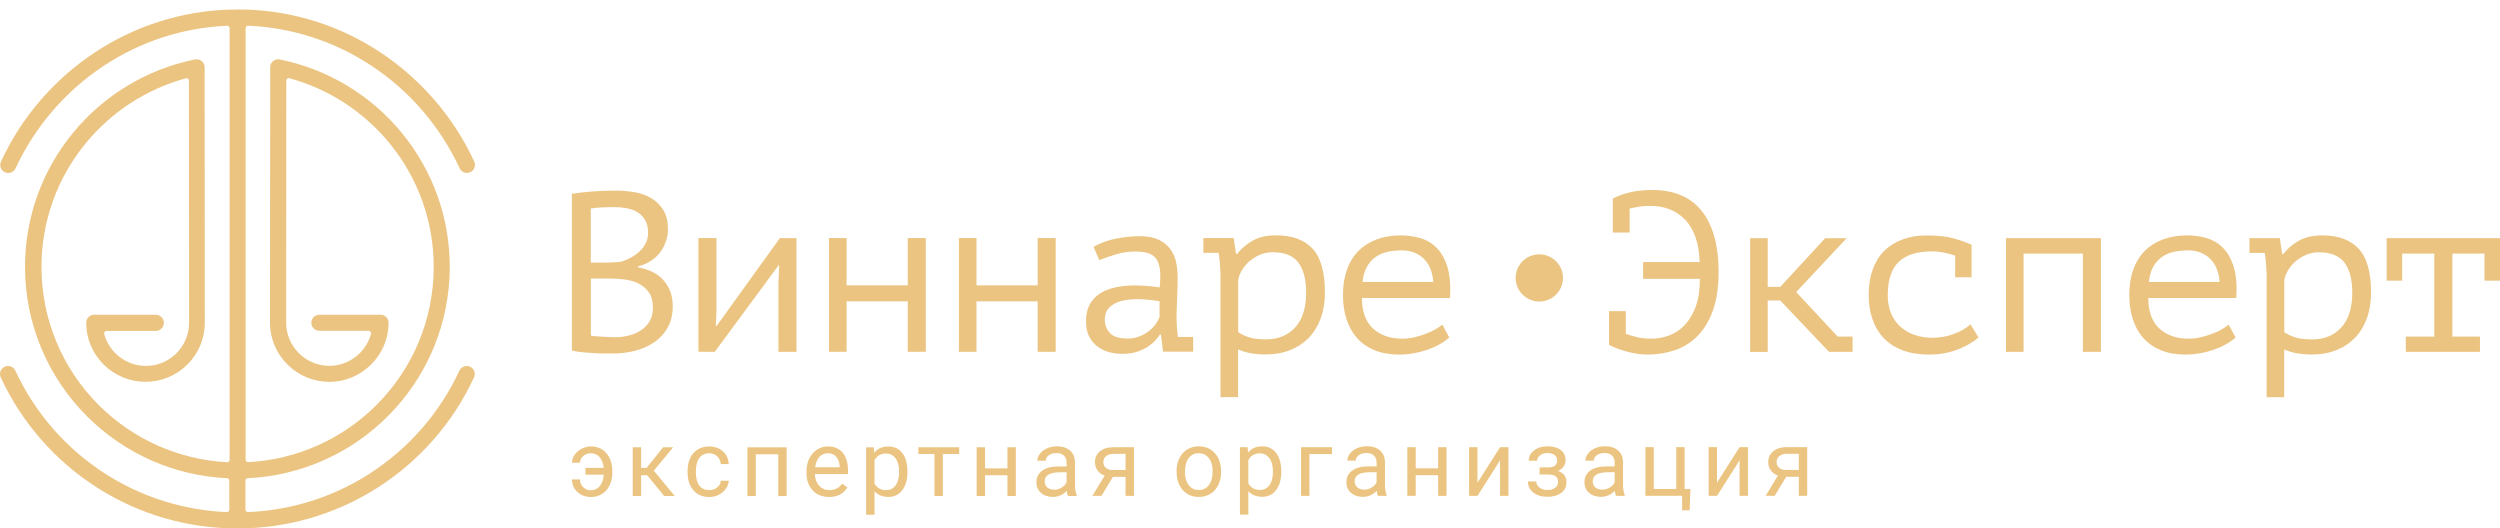
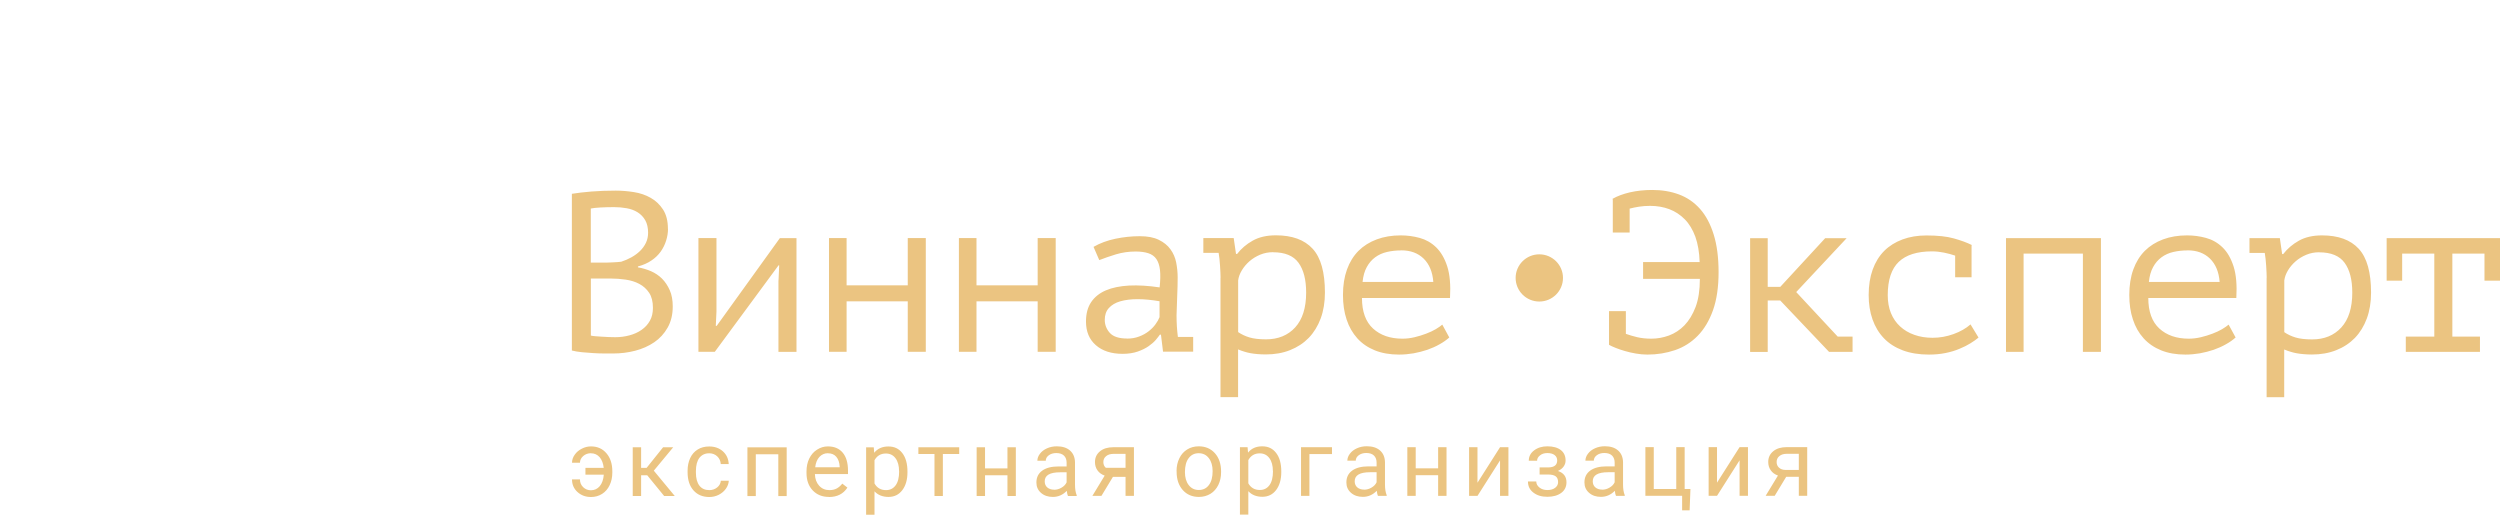
<svg xmlns="http://www.w3.org/2000/svg" width="246" height="52" viewBox="0 0 246 52" fill="none">
-   <path fill-rule="evenodd" clip-rule="evenodd" d="M15.287 30.967H9.276C8.838 30.967 8.48 31.323 8.48 31.76C8.48 33.304 9.1 34.774 10.196 35.866C11.292 36.958 12.767 37.57 14.323 37.57C15.871 37.57 17.347 36.958 18.443 35.866C19.538 34.774 20.152 33.304 20.152 31.76L20.137 6.621C20.137 6.184 19.779 5.834 19.348 5.834C19.283 5.834 19.224 5.842 19.151 5.856C14.44 6.817 10.203 9.38 7.165 13.093C4.112 16.821 2.461 21.444 2.461 26.256C2.461 31.797 4.652 37.068 8.582 40.984C12.256 44.647 17.142 46.809 22.336 47.056C22.46 47.056 22.562 47.166 22.562 47.289V50.158C22.562 50.224 22.54 50.282 22.489 50.325C22.438 50.369 22.38 50.391 22.314 50.391C18.077 50.209 13.98 48.928 10.408 46.649C6.537 44.181 3.432 40.635 1.511 36.471C1.329 36.078 0.854 35.903 0.46 36.085C0.065 36.267 -0.11 36.74 0.072 37.133C2.125 41.574 5.426 45.346 9.553 47.981C13.688 50.617 18.45 52 23.358 52C28.267 52 33.029 50.617 37.163 47.981C41.29 45.346 44.592 41.574 46.644 37.133C46.827 36.74 46.652 36.267 46.257 36.085C45.863 35.903 45.388 36.078 45.206 36.471C43.277 40.635 40.18 44.173 36.309 46.649C32.737 48.928 28.647 50.209 24.403 50.391C24.337 50.391 24.279 50.369 24.228 50.325C24.177 50.282 24.155 50.224 24.155 50.158V47.289C24.155 47.166 24.25 47.064 24.381 47.056C29.574 46.809 34.461 44.647 38.135 40.984C42.065 37.068 44.256 31.797 44.256 26.256C44.256 21.444 42.605 16.821 39.552 13.093C36.506 9.373 32.255 6.803 27.529 5.849C27.098 5.761 26.682 6.038 26.602 6.468C26.594 6.519 26.587 6.57 26.587 6.621L26.565 31.76C26.565 33.304 27.186 34.774 28.282 35.866C29.377 36.958 30.853 37.57 32.401 37.577C33.95 37.577 35.425 36.958 36.521 35.866C37.616 34.774 38.237 33.304 38.237 31.76C38.237 31.323 37.879 30.967 37.441 30.967H31.43C30.991 30.967 30.634 31.323 30.634 31.76C30.634 32.197 30.991 32.554 31.43 32.554H36.272C36.345 32.554 36.411 32.583 36.462 32.648C36.506 32.707 36.521 32.779 36.506 32.852C36.316 33.573 35.929 34.228 35.403 34.752C34.607 35.546 33.533 35.997 32.401 35.997C31.276 35.997 30.203 35.546 29.406 34.752C28.61 33.959 28.157 32.889 28.157 31.767L28.172 7.924C28.172 7.851 28.201 7.785 28.267 7.734C28.325 7.691 28.398 7.676 28.471 7.698C32.35 8.754 35.798 11.003 38.332 14.098C41.152 17.541 42.678 21.815 42.678 26.263C42.678 31.381 40.655 36.252 37.025 39.871C33.65 43.234 29.18 45.222 24.418 45.477C24.352 45.477 24.293 45.462 24.242 45.411C24.191 45.367 24.169 45.309 24.169 45.244V2.762C24.169 2.696 24.191 2.638 24.242 2.594C24.293 2.551 24.352 2.529 24.418 2.529C28.778 2.718 32.964 4.087 36.594 6.497C40.341 8.979 43.343 12.481 45.227 16.558C45.41 16.952 45.885 17.126 46.279 16.944C46.674 16.762 46.849 16.289 46.666 15.896C44.658 11.557 41.458 7.829 37.47 5.179C33.526 2.558 28.961 1.095 24.213 0.942H24.103L23.505 0.935C23.461 0.935 23.424 0.927 23.38 0.927C23.337 0.927 23.293 0.927 23.212 0.942H22.635C17.866 1.08 13.264 2.551 9.29 5.186C5.302 7.836 2.096 11.557 0.094 15.903C-0.088 16.296 0.087 16.77 0.481 16.952C0.876 17.134 1.351 16.959 1.533 16.566C3.418 12.489 6.42 8.994 10.167 6.504C13.797 4.094 17.99 2.718 22.343 2.536C22.409 2.536 22.467 2.558 22.518 2.602C22.57 2.645 22.591 2.704 22.591 2.769V45.251C22.591 45.316 22.57 45.375 22.518 45.418C22.467 45.462 22.409 45.484 22.343 45.484C17.581 45.229 13.111 43.234 9.736 39.878C6.106 36.26 4.082 31.389 4.082 26.271C4.082 21.822 5.602 17.549 8.428 14.105C10.97 11.003 14.418 8.761 18.289 7.705C18.362 7.684 18.435 7.705 18.494 7.742C18.552 7.785 18.589 7.851 18.589 7.931L18.603 31.782C18.603 32.903 18.15 33.973 17.354 34.767C16.558 35.561 15.484 36.012 14.352 36.005C13.227 36.005 12.154 35.553 11.357 34.76C10.832 34.236 10.444 33.58 10.255 32.859C10.233 32.787 10.255 32.714 10.298 32.656C10.342 32.597 10.408 32.561 10.488 32.561H15.331C15.769 32.561 16.127 32.204 16.127 31.767C16.127 31.331 15.769 30.974 15.331 30.974L15.287 30.967Z" fill="#EBC481" />
  <path fill-rule="evenodd" clip-rule="evenodd" d="M65.731 22.529C65.731 22.9 65.672 23.279 65.548 23.672C65.431 24.058 65.248 24.422 65.015 24.756C64.774 25.091 64.467 25.39 64.094 25.637C63.722 25.892 63.284 26.082 62.772 26.22V26.307C63.218 26.38 63.649 26.511 64.058 26.686C64.467 26.868 64.832 27.108 65.146 27.421C65.453 27.734 65.709 28.113 65.906 28.564C66.103 29.008 66.198 29.54 66.198 30.151C66.198 30.959 66.03 31.651 65.694 32.241C65.358 32.831 64.92 33.311 64.372 33.682C63.824 34.054 63.203 34.33 62.502 34.512C61.801 34.694 61.085 34.782 60.355 34.782H59.456C59.113 34.782 58.755 34.767 58.382 34.745C58.01 34.724 57.637 34.694 57.258 34.658C56.885 34.622 56.556 34.563 56.272 34.491V19.07C56.827 18.983 57.462 18.903 58.2 18.845C58.93 18.787 59.734 18.757 60.596 18.757C61.18 18.757 61.772 18.808 62.378 18.903C62.984 18.998 63.532 19.187 64.021 19.464C64.518 19.74 64.92 20.126 65.241 20.614C65.562 21.109 65.723 21.742 65.723 22.514L65.731 22.529ZM60.544 33.18C61.027 33.18 61.487 33.122 61.94 32.998C62.385 32.882 62.787 32.7 63.13 32.459C63.474 32.219 63.751 31.921 63.948 31.564C64.153 31.207 64.248 30.777 64.248 30.29C64.248 29.678 64.124 29.183 63.875 28.812C63.627 28.441 63.306 28.149 62.911 27.938C62.517 27.727 62.071 27.589 61.574 27.516C61.078 27.443 60.588 27.407 60.092 27.407H58.141V33.02C58.244 33.049 58.397 33.071 58.587 33.085C58.784 33.1 58.989 33.115 59.215 33.129C59.441 33.144 59.668 33.158 59.909 33.166C60.15 33.173 60.355 33.18 60.537 33.18H60.544ZM59.31 25.841C59.566 25.841 59.873 25.841 60.23 25.82C60.588 25.805 60.888 25.783 61.129 25.754C61.487 25.637 61.823 25.492 62.137 25.317C62.451 25.142 62.728 24.939 62.977 24.698C63.225 24.458 63.415 24.189 63.561 23.89C63.7 23.592 63.773 23.264 63.773 22.907C63.773 22.412 63.678 22.005 63.495 21.677C63.306 21.349 63.057 21.087 62.743 20.891C62.429 20.694 62.071 20.563 61.662 20.49C61.26 20.417 60.844 20.381 60.428 20.381C59.931 20.381 59.478 20.395 59.069 20.417C58.66 20.439 58.346 20.476 58.134 20.519V25.841H59.303H59.31ZM76.607 27.589L76.672 26.111H76.607L70.34 34.614H68.725V23.424H70.5V30.654L70.434 32.066H70.522L76.738 23.431H78.374V34.622H76.599V27.596L76.607 27.589ZM89.323 29.649H83.305V34.614H81.573V23.424H83.305V28.076H89.323V23.424H91.098V34.614H89.323V29.649ZM102.106 29.649H96.087V34.614H94.356V23.424H96.087V28.076H102.106V23.424H103.881V34.614H102.106V29.649ZM107.591 24.298C108.234 23.927 108.965 23.657 109.768 23.49C110.579 23.322 111.368 23.242 112.149 23.242C112.931 23.242 113.537 23.359 114.026 23.599C114.516 23.839 114.896 24.145 115.173 24.531C115.451 24.909 115.641 25.346 115.736 25.827C115.831 26.315 115.882 26.802 115.882 27.29C115.882 27.858 115.867 28.462 115.838 29.103C115.809 29.744 115.787 30.384 115.772 31.025C115.772 31.768 115.816 32.481 115.904 33.151H117.408V34.607H114.443L114.238 32.932H114.129C114.041 33.064 113.902 33.238 113.727 33.45C113.544 33.661 113.311 33.864 113.018 34.068C112.726 34.272 112.368 34.447 111.952 34.593C111.536 34.738 111.032 34.818 110.469 34.818C109.359 34.818 108.482 34.534 107.832 33.966C107.182 33.398 106.861 32.627 106.861 31.637C106.861 30.872 107.029 30.239 107.365 29.736C107.708 29.227 108.19 28.841 108.818 28.572C109.447 28.302 110.214 28.149 111.105 28.098C111.996 28.055 112.996 28.113 114.107 28.28C114.18 27.596 114.194 27.021 114.143 26.569C114.092 26.118 113.968 25.754 113.785 25.485C113.595 25.215 113.332 25.026 112.996 24.917C112.66 24.808 112.244 24.749 111.747 24.749C111.068 24.749 110.425 24.844 109.812 25.026C109.198 25.215 108.65 25.404 108.168 25.594L107.606 24.298H107.591ZM110.915 33.318C111.331 33.318 111.726 33.253 112.083 33.115C112.441 32.983 112.755 32.809 113.026 32.598C113.296 32.386 113.522 32.161 113.698 31.913C113.88 31.666 114.012 31.433 114.099 31.207V29.642C113.318 29.511 112.602 29.438 111.945 29.438C111.287 29.438 110.718 29.511 110.235 29.649C109.753 29.787 109.381 30.013 109.111 30.312C108.84 30.61 108.709 30.996 108.709 31.476C108.709 31.957 108.877 32.394 109.213 32.765C109.549 33.129 110.111 33.311 110.907 33.311L110.915 33.318ZM120.104 27.341C120.104 27.21 120.104 27.028 120.089 26.817C120.082 26.599 120.067 26.38 120.052 26.147C120.038 25.914 120.016 25.689 119.994 25.463C119.972 25.237 119.943 25.048 119.914 24.88H118.409V23.424H121.396L121.623 24.989H121.732C122.134 24.465 122.645 24.029 123.266 23.679C123.887 23.33 124.647 23.155 125.545 23.155C127.145 23.155 128.35 23.592 129.161 24.473C129.972 25.354 130.373 26.795 130.373 28.79C130.373 29.729 130.235 30.574 129.957 31.331C129.679 32.081 129.285 32.721 128.781 33.246C128.27 33.77 127.656 34.17 126.94 34.454C126.225 34.738 125.428 34.876 124.559 34.876C124.245 34.876 123.967 34.862 123.719 34.84C123.471 34.818 123.244 34.789 123.047 34.753C122.843 34.716 122.645 34.665 122.456 34.607C122.258 34.549 122.054 34.476 121.827 34.381V39.077H120.096V27.327L120.104 27.341ZM125.268 24.815C124.822 24.815 124.398 24.895 123.997 25.062C123.602 25.23 123.252 25.441 122.945 25.71C122.638 25.98 122.39 26.278 122.193 26.606C121.995 26.933 121.878 27.261 121.835 27.589V32.678C122.163 32.903 122.536 33.078 122.945 33.202C123.354 33.326 123.902 33.391 124.574 33.391C125.772 33.391 126.729 32.998 127.444 32.219C128.16 31.433 128.525 30.297 128.525 28.79C128.525 27.523 128.277 26.547 127.773 25.856C127.269 25.164 126.436 24.822 125.268 24.822V24.815ZM142.608 33.209C142.338 33.45 142.024 33.675 141.651 33.879C141.286 34.09 140.884 34.265 140.453 34.418C140.022 34.563 139.569 34.68 139.095 34.767C138.62 34.847 138.145 34.891 137.67 34.891C136.772 34.891 135.976 34.753 135.289 34.476C134.603 34.199 134.025 33.806 133.558 33.289C133.098 32.772 132.74 32.161 132.506 31.44C132.265 30.727 132.148 29.918 132.148 29.023C132.148 28.084 132.28 27.247 132.543 26.518C132.806 25.79 133.185 25.179 133.675 24.684C134.172 24.189 134.771 23.817 135.472 23.555C136.173 23.293 136.962 23.162 137.831 23.162C138.459 23.162 139.08 23.242 139.694 23.41C140.307 23.577 140.848 23.883 141.322 24.342C141.79 24.8 142.155 25.426 142.411 26.22C142.666 27.021 142.754 28.055 142.681 29.321H134.018C134.018 30.661 134.383 31.666 135.107 32.328C135.83 32.991 136.801 33.326 138.006 33.326C138.408 33.326 138.81 33.275 139.204 33.18C139.599 33.085 139.978 32.969 140.336 32.831C140.694 32.7 141.008 32.547 141.286 32.386C141.563 32.219 141.775 32.073 141.921 31.942L142.615 33.217L142.608 33.209ZM137.882 24.64C137.385 24.64 136.925 24.691 136.48 24.793C136.041 24.895 135.654 25.07 135.318 25.317C134.982 25.565 134.705 25.885 134.493 26.278C134.274 26.671 134.135 27.159 134.077 27.742H141.038C140.965 26.759 140.643 25.994 140.088 25.448C139.526 24.902 138.795 24.633 137.882 24.633V24.64ZM158.692 19.631L158.67 19.566C159.138 19.296 159.707 19.085 160.387 18.925C161.066 18.772 161.796 18.692 162.578 18.692C163.535 18.692 164.411 18.837 165.215 19.136C166.018 19.434 166.705 19.908 167.282 20.556C167.859 21.204 168.304 22.041 168.626 23.075C168.947 24.101 169.108 25.339 169.108 26.788C169.108 28.237 168.925 29.496 168.56 30.523C168.195 31.549 167.691 32.394 167.055 33.042C166.42 33.69 165.675 34.163 164.82 34.454C163.966 34.745 163.06 34.891 162.103 34.891C161.731 34.891 161.351 34.855 160.971 34.789C160.591 34.724 160.233 34.644 159.89 34.541C159.554 34.447 159.247 34.338 158.97 34.228C158.692 34.119 158.48 34.017 158.327 33.93V30.617H159.985V32.852C160.314 32.969 160.686 33.078 161.102 33.18C161.511 33.275 161.979 33.326 162.49 33.326C163.075 33.326 163.652 33.224 164.229 33.013C164.798 32.801 165.31 32.467 165.755 32.008C166.201 31.542 166.566 30.945 166.851 30.195C167.128 29.453 167.267 28.535 167.267 27.443H161.679V25.79H167.245C167.216 24.822 167.07 23.992 166.822 23.293C166.566 22.602 166.223 22.026 165.784 21.582C165.346 21.138 164.842 20.803 164.265 20.585C163.688 20.366 163.053 20.257 162.366 20.257C161.972 20.257 161.614 20.286 161.285 20.337C160.956 20.388 160.642 20.454 160.357 20.527V22.878H158.699V19.631H158.692ZM175.178 29.569H173.943V34.629H172.212V23.439H173.943V28.229H175.178L179.597 23.439H181.708L176.748 28.739L180.831 33.122H182.292V34.622H179.977L175.17 29.562L175.178 29.569ZM192.401 25.157C192.058 25.041 191.685 24.939 191.291 24.858C190.897 24.778 190.502 24.735 190.115 24.735C188.647 24.735 187.559 25.077 186.835 25.768C186.12 26.453 185.754 27.545 185.754 29.045C185.754 29.7 185.857 30.29 186.068 30.807C186.28 31.324 186.58 31.76 186.967 32.117C187.354 32.474 187.821 32.758 188.369 32.947C188.917 33.144 189.516 33.238 190.173 33.238C190.875 33.238 191.561 33.114 192.226 32.874C192.891 32.634 193.453 32.314 193.899 31.921L194.687 33.217C194.476 33.398 194.213 33.581 193.899 33.777C193.585 33.974 193.219 34.156 192.81 34.323C192.401 34.498 191.941 34.636 191.437 34.738C190.933 34.84 190.393 34.891 189.808 34.891C188.837 34.891 187.982 34.753 187.237 34.476C186.499 34.199 185.879 33.806 185.382 33.289C184.885 32.772 184.513 32.154 184.257 31.433C184.001 30.712 183.877 29.904 183.877 29.03C183.877 28.091 184.009 27.254 184.272 26.526C184.535 25.798 184.914 25.186 185.404 24.691C185.9 24.196 186.499 23.825 187.201 23.562C187.902 23.3 188.691 23.169 189.56 23.169C190.67 23.169 191.569 23.264 192.262 23.461C192.956 23.657 193.548 23.868 194.023 24.109L194.001 24.174V27.283H192.387V25.157H192.401ZM204.957 24.953H199.121V34.622H197.39V23.431H206.732V34.622H204.957V24.953ZM219.982 33.209C219.712 33.45 219.398 33.675 219.025 33.879C218.66 34.09 218.258 34.265 217.827 34.418C217.396 34.563 216.944 34.68 216.469 34.767C215.994 34.847 215.519 34.891 215.044 34.891C214.146 34.891 213.35 34.753 212.663 34.476C211.977 34.199 211.4 33.806 210.932 33.289C210.465 32.772 210.114 32.161 209.88 31.44C209.639 30.727 209.522 29.918 209.522 29.023C209.522 28.084 209.654 27.247 209.917 26.518C210.18 25.79 210.56 25.179 211.049 24.684C211.546 24.189 212.145 23.817 212.846 23.555C213.547 23.293 214.336 23.162 215.205 23.162C215.833 23.162 216.454 23.242 217.068 23.41C217.681 23.577 218.222 23.883 218.697 24.342C219.171 24.8 219.529 25.426 219.785 26.22C220.041 27.021 220.128 28.055 220.055 29.321H211.392C211.392 30.661 211.758 31.666 212.481 32.328C213.204 32.991 214.175 33.326 215.38 33.326C215.782 33.326 216.184 33.275 216.578 33.18C216.973 33.085 217.353 32.969 217.711 32.831C218.068 32.7 218.383 32.547 218.66 32.386C218.938 32.219 219.149 32.073 219.296 31.942L219.989 33.217L219.982 33.209ZM215.256 24.64C214.76 24.64 214.299 24.691 213.854 24.793C213.416 24.895 213.029 25.07 212.693 25.317C212.357 25.565 212.079 25.885 211.867 26.278C211.648 26.671 211.509 27.159 211.451 27.742H218.412C218.339 26.759 218.017 25.994 217.462 25.448C216.9 24.902 216.169 24.633 215.256 24.633V24.64ZM223.043 27.348C223.043 27.217 223.043 27.035 223.028 26.824C223.021 26.606 223.006 26.387 222.992 26.154C222.977 25.921 222.955 25.696 222.933 25.47C222.911 25.244 222.882 25.055 222.853 24.888H221.348V23.431H224.336L224.562 24.997H224.672C225.073 24.473 225.585 24.036 226.205 23.686C226.826 23.337 227.586 23.162 228.484 23.162C230.084 23.162 231.289 23.599 232.1 24.48C232.911 25.361 233.312 26.802 233.312 28.797C233.312 29.736 233.174 30.581 232.896 31.338C232.619 32.088 232.224 32.729 231.72 33.253C231.209 33.777 230.595 34.178 229.879 34.461C229.164 34.745 228.367 34.884 227.498 34.884C227.184 34.884 226.907 34.869 226.658 34.847C226.41 34.825 226.184 34.796 225.986 34.76C225.782 34.724 225.585 34.673 225.395 34.614C225.197 34.556 224.993 34.483 224.766 34.389V39.085H223.035V27.334L223.043 27.348ZM228.207 24.822C227.761 24.822 227.338 24.902 226.936 25.07C226.541 25.237 226.191 25.448 225.884 25.718C225.577 25.987 225.329 26.285 225.132 26.613C224.934 26.941 224.818 27.268 224.774 27.596V32.685C225.102 32.911 225.475 33.085 225.884 33.209C226.293 33.333 226.841 33.398 227.513 33.398C228.711 33.398 229.668 33.005 230.383 32.226C231.099 31.44 231.464 30.304 231.464 28.797C231.464 27.53 231.216 26.555 230.712 25.863C230.208 25.172 229.375 24.829 228.207 24.829V24.822ZM234.839 23.431H246V27.618H244.473V24.953H241.311V33.122H244.028V34.622H236.731V33.122H239.536V24.953H236.373V27.618H234.846V23.431H234.839Z" fill="#EBC481" />
  <path fill-rule="evenodd" clip-rule="evenodd" d="M151.468 25.026C152.754 25.026 153.798 26.067 153.798 27.348C153.798 28.63 152.754 29.671 151.468 29.671C150.182 29.671 149.138 28.63 149.138 27.348C149.138 26.067 150.182 25.026 151.468 25.026Z" fill="#EBC481" />
-   <path fill-rule="evenodd" clip-rule="evenodd" d="M58.149 44.596C57.856 44.596 57.601 44.69 57.389 44.872C57.177 45.062 57.068 45.28 57.068 45.535H56.286C56.286 45.258 56.374 44.996 56.549 44.748C56.724 44.494 56.958 44.297 57.25 44.151C57.542 43.998 57.842 43.926 58.156 43.926C58.784 43.926 59.288 44.151 59.675 44.603C60.062 45.054 60.252 45.644 60.252 46.372V46.51C60.252 46.962 60.165 47.369 59.989 47.741C59.814 48.112 59.566 48.396 59.244 48.6C58.923 48.804 58.558 48.906 58.156 48.906C57.623 48.906 57.177 48.738 56.819 48.41C56.461 48.083 56.286 47.668 56.286 47.173H57.068C57.068 47.479 57.17 47.726 57.382 47.937C57.593 48.141 57.849 48.243 58.149 48.243C58.499 48.243 58.791 48.105 59.018 47.835C59.244 47.559 59.376 47.187 59.412 46.707H57.608V46.037H59.405C59.361 45.608 59.23 45.258 59.011 44.996C58.784 44.734 58.499 44.603 58.149 44.603V44.596ZM63.685 46.765H63.086V48.804H62.261V44.013H63.086V46.037H63.627L65.248 44.013H66.242L64.335 46.314L66.395 48.804H65.351L63.685 46.765ZM69.799 48.228C70.091 48.228 70.347 48.141 70.566 47.966C70.785 47.792 70.909 47.566 70.931 47.304H71.713C71.698 47.581 71.603 47.843 71.428 48.09C71.252 48.338 71.019 48.534 70.727 48.687C70.434 48.833 70.128 48.906 69.799 48.906C69.141 48.906 68.623 48.687 68.236 48.25C67.849 47.813 67.659 47.217 67.659 46.459V46.321C67.659 45.855 67.746 45.44 67.914 45.076C68.082 44.712 68.331 44.428 68.652 44.231C68.974 44.028 69.353 43.933 69.792 43.933C70.332 43.933 70.778 44.093 71.136 44.413C71.493 44.734 71.683 45.156 71.705 45.666H70.924C70.902 45.353 70.785 45.098 70.573 44.901C70.361 44.705 70.098 44.603 69.792 44.603C69.375 44.603 69.054 44.756 68.82 45.054C68.594 45.353 68.477 45.789 68.477 46.357V46.51C68.477 47.064 68.594 47.486 68.82 47.784C69.047 48.083 69.375 48.228 69.799 48.228ZM77.41 48.811H76.585V44.697H74.371V48.811H73.546V44.02H77.41V48.811ZM81.566 48.898C80.916 48.898 80.383 48.687 79.974 48.258C79.565 47.828 79.36 47.26 79.36 46.547V46.394C79.36 45.921 79.448 45.491 79.63 45.12C79.813 44.748 80.069 44.45 80.397 44.246C80.726 44.035 81.077 43.926 81.464 43.926C82.092 43.926 82.574 44.13 82.925 44.544C83.268 44.952 83.443 45.542 83.443 46.306V46.649H80.186C80.2 47.122 80.339 47.5 80.602 47.792C80.865 48.083 81.201 48.228 81.617 48.228C81.909 48.228 82.15 48.17 82.355 48.054C82.559 47.937 82.735 47.777 82.881 47.588L83.385 47.981C82.983 48.6 82.377 48.906 81.573 48.906L81.566 48.898ZM81.464 44.596C81.135 44.596 80.858 44.719 80.631 44.959C80.405 45.2 80.266 45.542 80.215 45.979H82.625V45.92C82.603 45.498 82.487 45.178 82.289 44.945C82.085 44.712 81.814 44.603 81.471 44.603L81.464 44.596ZM89.294 46.467C89.294 47.195 89.126 47.784 88.79 48.228C88.454 48.673 88.001 48.898 87.431 48.898C86.862 48.898 86.387 48.716 86.051 48.345V50.653H85.226V44.02H85.978L86.022 44.552C86.358 44.137 86.818 43.933 87.417 43.933C88.016 43.933 88.454 44.151 88.79 44.588C89.126 45.025 89.294 45.629 89.294 46.401V46.474V46.467ZM88.469 46.372C88.469 45.833 88.352 45.404 88.118 45.091C87.884 44.778 87.57 44.625 87.168 44.625C86.672 44.625 86.299 44.843 86.051 45.287V47.573C86.299 48.01 86.672 48.228 87.183 48.228C87.578 48.228 87.892 48.076 88.125 47.763C88.359 47.45 88.476 46.991 88.476 46.379L88.469 46.372ZM94.392 44.676H92.778V48.804H91.953V44.676H90.368V44.013H94.385V44.676H94.392ZM99.958 48.804H99.133V46.765H96.927V48.804H96.102V44.013H96.927V46.088H99.133V44.013H99.958V48.804ZM105.086 48.804C105.042 48.709 104.998 48.541 104.969 48.301C104.589 48.694 104.129 48.898 103.603 48.898C103.128 48.898 102.741 48.767 102.434 48.498C102.128 48.228 101.982 47.894 101.982 47.479C101.982 46.976 102.171 46.59 102.551 46.314C102.931 46.037 103.464 45.899 104.158 45.899H104.954V45.52C104.954 45.236 104.867 45.003 104.699 44.836C104.523 44.668 104.275 44.581 103.939 44.581C103.647 44.581 103.399 44.654 103.201 44.799C103.004 44.945 102.902 45.127 102.902 45.338H102.077C102.077 45.098 102.164 44.865 102.332 44.647C102.5 44.421 102.734 44.246 103.026 44.115C103.318 43.984 103.64 43.918 103.99 43.918C104.545 43.918 104.976 44.057 105.29 44.333C105.604 44.61 105.765 44.989 105.78 45.476V47.682C105.78 48.119 105.838 48.469 105.948 48.731V48.804H105.086ZM103.72 48.192C103.976 48.192 104.224 48.127 104.45 47.988C104.684 47.857 104.852 47.682 104.954 47.464V46.474H104.312C103.304 46.474 102.8 46.772 102.8 47.362C102.8 47.624 102.887 47.821 103.055 47.966C103.231 48.112 103.45 48.185 103.72 48.185V48.192ZM111.579 44.006V48.796H110.754V46.925H109.512L108.38 48.796H107.489L108.701 46.801C108.395 46.692 108.154 46.517 107.993 46.285C107.825 46.052 107.745 45.775 107.745 45.462C107.745 45.025 107.913 44.676 108.241 44.406C108.57 44.137 109.008 44.006 109.563 44.006H111.587H111.579ZM108.57 45.469C108.57 45.702 108.65 45.891 108.811 46.03C108.972 46.175 109.184 46.248 109.447 46.248H110.754V44.661H109.571C109.264 44.661 109.023 44.734 108.84 44.887C108.658 45.032 108.57 45.229 108.57 45.469ZM115.772 46.357C115.772 45.884 115.867 45.462 116.05 45.091C116.232 44.712 116.495 44.428 116.824 44.224C117.153 44.02 117.532 43.918 117.956 43.918C118.613 43.918 119.139 44.144 119.548 44.596C119.95 45.047 120.155 45.651 120.155 46.401V46.459C120.155 46.925 120.067 47.347 119.884 47.719C119.702 48.09 119.446 48.381 119.117 48.585C118.781 48.789 118.402 48.898 117.971 48.898C117.321 48.898 116.787 48.673 116.386 48.221C115.984 47.77 115.779 47.173 115.779 46.423V46.365L115.772 46.357ZM116.597 46.452C116.597 46.983 116.722 47.413 116.97 47.733C117.218 48.054 117.547 48.214 117.963 48.214C118.38 48.214 118.716 48.054 118.957 47.726C119.205 47.398 119.322 46.94 119.322 46.357C119.322 45.833 119.198 45.404 118.949 45.083C118.701 44.756 118.365 44.596 117.949 44.596C117.532 44.596 117.218 44.756 116.97 45.076C116.722 45.396 116.597 45.862 116.597 46.459V46.452ZM126.078 46.452C126.078 47.18 125.91 47.77 125.574 48.214C125.238 48.658 124.786 48.884 124.216 48.884C123.646 48.884 123.171 48.702 122.835 48.33V50.638H122.01V44.006H122.762L122.806 44.537C123.142 44.122 123.602 43.918 124.201 43.918C124.8 43.918 125.238 44.137 125.574 44.574C125.91 45.011 126.078 45.615 126.078 46.386V46.459V46.452ZM125.253 46.357C125.253 45.819 125.136 45.389 124.902 45.076C124.669 44.763 124.355 44.61 123.953 44.61C123.456 44.61 123.084 44.828 122.835 45.273V47.559C123.084 47.995 123.456 48.214 123.967 48.214C124.362 48.214 124.676 48.061 124.91 47.748C125.143 47.435 125.26 46.976 125.26 46.365L125.253 46.357ZM131.067 44.683H128.847V48.796H128.021V44.006H131.067V44.683ZM135.589 48.796C135.545 48.702 135.501 48.534 135.472 48.294C135.092 48.687 134.632 48.891 134.106 48.891C133.631 48.891 133.244 48.76 132.937 48.491C132.63 48.221 132.484 47.886 132.484 47.471C132.484 46.969 132.674 46.583 133.054 46.306C133.434 46.03 133.967 45.891 134.661 45.891H135.457V45.513C135.457 45.229 135.369 44.996 135.201 44.828C135.026 44.661 134.778 44.574 134.442 44.574C134.15 44.574 133.901 44.647 133.704 44.792C133.507 44.938 133.405 45.12 133.405 45.331H132.579C132.579 45.091 132.667 44.858 132.835 44.639C133.003 44.413 133.237 44.239 133.529 44.108C133.821 43.977 134.142 43.911 134.493 43.911C135.048 43.911 135.479 44.05 135.793 44.326C136.107 44.603 136.268 44.981 136.282 45.469V47.675C136.282 48.112 136.341 48.461 136.45 48.724V48.796H135.589ZM134.223 48.185C134.478 48.185 134.727 48.119 134.953 47.981C135.187 47.85 135.355 47.675 135.457 47.457V46.467H134.814C133.806 46.467 133.302 46.765 133.302 47.355C133.302 47.617 133.39 47.813 133.558 47.959C133.733 48.105 133.952 48.178 134.223 48.178V48.185ZM142.338 48.796H141.512V46.758H139.306V48.796H138.481V44.006H139.306V46.081H141.512V44.006H142.338V48.796ZM147.604 44.006H148.429V48.796H147.604V45.302L145.384 48.796H144.558V44.006H145.384V47.5L147.604 44.006ZM153.228 45.309C153.228 45.083 153.141 44.909 152.973 44.778C152.805 44.647 152.564 44.581 152.264 44.581C151.965 44.581 151.731 44.654 151.541 44.807C151.344 44.959 151.249 45.134 151.249 45.338H150.431C150.431 44.923 150.606 44.581 150.957 44.319C151.307 44.05 151.746 43.918 152.264 43.918C152.827 43.918 153.265 44.042 153.579 44.282C153.893 44.523 154.054 44.865 154.054 45.316C154.054 45.535 153.988 45.731 153.857 45.913C153.725 46.095 153.542 46.234 153.301 46.343C153.864 46.532 154.141 46.903 154.141 47.457C154.141 47.894 153.973 48.243 153.63 48.498C153.287 48.753 152.834 48.884 152.264 48.884C151.694 48.884 151.256 48.753 150.891 48.476C150.533 48.207 150.35 47.843 150.35 47.377H151.169C151.169 47.61 151.271 47.806 151.483 47.974C151.694 48.141 151.95 48.221 152.264 48.221C152.578 48.221 152.834 48.148 153.024 48.003C153.214 47.857 153.316 47.675 153.316 47.442C153.316 47.173 153.236 46.983 153.075 46.867C152.914 46.751 152.666 46.692 152.323 46.692H151.497V45.993H152.388C152.951 45.979 153.228 45.746 153.228 45.302V45.309ZM159.013 48.796C158.97 48.702 158.926 48.534 158.896 48.294C158.517 48.687 158.056 48.891 157.531 48.891C157.056 48.891 156.669 48.76 156.362 48.491C156.055 48.221 155.909 47.886 155.909 47.471C155.909 46.969 156.099 46.583 156.479 46.306C156.859 46.03 157.392 45.891 158.086 45.891H158.882V45.513C158.882 45.229 158.794 44.996 158.626 44.828C158.451 44.661 158.203 44.574 157.867 44.574C157.574 44.574 157.326 44.647 157.129 44.792C156.932 44.938 156.829 45.12 156.829 45.331H156.004C156.004 45.091 156.092 44.858 156.26 44.639C156.428 44.413 156.661 44.239 156.954 44.108C157.246 43.977 157.567 43.911 157.918 43.911C158.473 43.911 158.904 44.05 159.218 44.326C159.532 44.603 159.693 44.981 159.707 45.469V47.675C159.707 48.112 159.766 48.461 159.875 48.724V48.796H159.013ZM157.647 48.185C157.903 48.185 158.151 48.119 158.378 47.981C158.612 47.85 158.78 47.675 158.882 47.457V46.467H158.239C157.231 46.467 156.727 46.765 156.727 47.355C156.727 47.617 156.815 47.813 156.983 47.959C157.158 48.105 157.377 48.178 157.647 48.178V48.185ZM161.906 43.998H162.731V48.119H164.944V43.998H165.77V48.119H166.34L166.259 50.216H165.521V48.789H161.906V43.998ZM171.175 43.998H172V48.789H171.175V45.294L168.954 48.789H168.129V43.998H168.954V47.493L171.175 43.998ZM177.829 43.998V48.789H177.004V46.918H175.762L174.63 48.789H173.739L174.951 46.794C174.644 46.685 174.403 46.51 174.243 46.277C174.075 46.044 173.994 45.768 173.994 45.455C173.994 45.018 174.162 44.668 174.491 44.399C174.82 44.13 175.258 43.998 175.813 43.998H177.836H177.829ZM174.82 45.462C174.82 45.695 174.9 45.884 175.061 46.023C175.222 46.168 175.433 46.241 175.696 46.241H177.004V44.654H175.82C175.514 44.654 175.273 44.727 175.09 44.879C174.907 45.025 174.82 45.222 174.82 45.462Z" fill="#EBC481" />
+   <path fill-rule="evenodd" clip-rule="evenodd" d="M58.149 44.596C57.856 44.596 57.601 44.69 57.389 44.872C57.177 45.062 57.068 45.28 57.068 45.535H56.286C56.286 45.258 56.374 44.996 56.549 44.748C56.724 44.494 56.958 44.297 57.25 44.151C57.542 43.998 57.842 43.926 58.156 43.926C58.784 43.926 59.288 44.151 59.675 44.603C60.062 45.054 60.252 45.644 60.252 46.372V46.51C60.252 46.962 60.165 47.369 59.989 47.741C59.814 48.112 59.566 48.396 59.244 48.6C58.923 48.804 58.558 48.906 58.156 48.906C57.623 48.906 57.177 48.738 56.819 48.41C56.461 48.083 56.286 47.668 56.286 47.173H57.068C57.068 47.479 57.17 47.726 57.382 47.937C57.593 48.141 57.849 48.243 58.149 48.243C58.499 48.243 58.791 48.105 59.018 47.835C59.244 47.559 59.376 47.187 59.412 46.707H57.608V46.037H59.405C59.361 45.608 59.23 45.258 59.011 44.996C58.784 44.734 58.499 44.603 58.149 44.603V44.596ZM63.685 46.765H63.086V48.804H62.261V44.013H63.086V46.037H63.627L65.248 44.013H66.242L64.335 46.314L66.395 48.804H65.351L63.685 46.765ZM69.799 48.228C70.091 48.228 70.347 48.141 70.566 47.966C70.785 47.792 70.909 47.566 70.931 47.304H71.713C71.698 47.581 71.603 47.843 71.428 48.09C71.252 48.338 71.019 48.534 70.727 48.687C70.434 48.833 70.128 48.906 69.799 48.906C69.141 48.906 68.623 48.687 68.236 48.25C67.849 47.813 67.659 47.217 67.659 46.459V46.321C67.659 45.855 67.746 45.44 67.914 45.076C68.082 44.712 68.331 44.428 68.652 44.231C68.974 44.028 69.353 43.933 69.792 43.933C70.332 43.933 70.778 44.093 71.136 44.413C71.493 44.734 71.683 45.156 71.705 45.666H70.924C70.902 45.353 70.785 45.098 70.573 44.901C70.361 44.705 70.098 44.603 69.792 44.603C69.375 44.603 69.054 44.756 68.82 45.054C68.594 45.353 68.477 45.789 68.477 46.357V46.51C68.477 47.064 68.594 47.486 68.82 47.784C69.047 48.083 69.375 48.228 69.799 48.228ZM77.41 48.811H76.585V44.697H74.371V48.811H73.546V44.02H77.41V48.811ZM81.566 48.898C80.916 48.898 80.383 48.687 79.974 48.258C79.565 47.828 79.36 47.26 79.36 46.547V46.394C79.36 45.921 79.448 45.491 79.63 45.12C79.813 44.748 80.069 44.45 80.397 44.246C80.726 44.035 81.077 43.926 81.464 43.926C82.092 43.926 82.574 44.13 82.925 44.544C83.268 44.952 83.443 45.542 83.443 46.306V46.649H80.186C80.2 47.122 80.339 47.5 80.602 47.792C80.865 48.083 81.201 48.228 81.617 48.228C81.909 48.228 82.15 48.17 82.355 48.054C82.559 47.937 82.735 47.777 82.881 47.588L83.385 47.981C82.983 48.6 82.377 48.906 81.573 48.906L81.566 48.898ZM81.464 44.596C81.135 44.596 80.858 44.719 80.631 44.959C80.405 45.2 80.266 45.542 80.215 45.979H82.625V45.92C82.603 45.498 82.487 45.178 82.289 44.945C82.085 44.712 81.814 44.603 81.471 44.603L81.464 44.596ZM89.294 46.467C89.294 47.195 89.126 47.784 88.79 48.228C88.454 48.673 88.001 48.898 87.431 48.898C86.862 48.898 86.387 48.716 86.051 48.345V50.653H85.226V44.02H85.978L86.022 44.552C86.358 44.137 86.818 43.933 87.417 43.933C88.016 43.933 88.454 44.151 88.79 44.588C89.126 45.025 89.294 45.629 89.294 46.401V46.474V46.467ZM88.469 46.372C88.469 45.833 88.352 45.404 88.118 45.091C87.884 44.778 87.57 44.625 87.168 44.625C86.672 44.625 86.299 44.843 86.051 45.287V47.573C86.299 48.01 86.672 48.228 87.183 48.228C87.578 48.228 87.892 48.076 88.125 47.763C88.359 47.45 88.476 46.991 88.476 46.379L88.469 46.372ZM94.392 44.676H92.778V48.804H91.953V44.676H90.368V44.013H94.385V44.676H94.392ZM99.958 48.804H99.133V46.765H96.927V48.804H96.102V44.013H96.927V46.088H99.133V44.013H99.958V48.804ZM105.086 48.804C105.042 48.709 104.998 48.541 104.969 48.301C104.589 48.694 104.129 48.898 103.603 48.898C103.128 48.898 102.741 48.767 102.434 48.498C102.128 48.228 101.982 47.894 101.982 47.479C101.982 46.976 102.171 46.59 102.551 46.314C102.931 46.037 103.464 45.899 104.158 45.899H104.954V45.52C104.954 45.236 104.867 45.003 104.699 44.836C104.523 44.668 104.275 44.581 103.939 44.581C103.647 44.581 103.399 44.654 103.201 44.799C103.004 44.945 102.902 45.127 102.902 45.338H102.077C102.077 45.098 102.164 44.865 102.332 44.647C102.5 44.421 102.734 44.246 103.026 44.115C103.318 43.984 103.64 43.918 103.99 43.918C104.545 43.918 104.976 44.057 105.29 44.333C105.604 44.61 105.765 44.989 105.78 45.476V47.682C105.78 48.119 105.838 48.469 105.948 48.731V48.804H105.086ZM103.72 48.192C103.976 48.192 104.224 48.127 104.45 47.988C104.684 47.857 104.852 47.682 104.954 47.464V46.474H104.312C103.304 46.474 102.8 46.772 102.8 47.362C102.8 47.624 102.887 47.821 103.055 47.966C103.231 48.112 103.45 48.185 103.72 48.185V48.192ZM111.579 44.006V48.796H110.754V46.925H109.512L108.38 48.796H107.489L108.701 46.801C108.395 46.692 108.154 46.517 107.993 46.285C107.825 46.052 107.745 45.775 107.745 45.462C107.745 45.025 107.913 44.676 108.241 44.406C108.57 44.137 109.008 44.006 109.563 44.006H111.587H111.579ZM108.57 45.469C108.57 45.702 108.65 45.891 108.811 46.03H110.754V44.661H109.571C109.264 44.661 109.023 44.734 108.84 44.887C108.658 45.032 108.57 45.229 108.57 45.469ZM115.772 46.357C115.772 45.884 115.867 45.462 116.05 45.091C116.232 44.712 116.495 44.428 116.824 44.224C117.153 44.02 117.532 43.918 117.956 43.918C118.613 43.918 119.139 44.144 119.548 44.596C119.95 45.047 120.155 45.651 120.155 46.401V46.459C120.155 46.925 120.067 47.347 119.884 47.719C119.702 48.09 119.446 48.381 119.117 48.585C118.781 48.789 118.402 48.898 117.971 48.898C117.321 48.898 116.787 48.673 116.386 48.221C115.984 47.77 115.779 47.173 115.779 46.423V46.365L115.772 46.357ZM116.597 46.452C116.597 46.983 116.722 47.413 116.97 47.733C117.218 48.054 117.547 48.214 117.963 48.214C118.38 48.214 118.716 48.054 118.957 47.726C119.205 47.398 119.322 46.94 119.322 46.357C119.322 45.833 119.198 45.404 118.949 45.083C118.701 44.756 118.365 44.596 117.949 44.596C117.532 44.596 117.218 44.756 116.97 45.076C116.722 45.396 116.597 45.862 116.597 46.459V46.452ZM126.078 46.452C126.078 47.18 125.91 47.77 125.574 48.214C125.238 48.658 124.786 48.884 124.216 48.884C123.646 48.884 123.171 48.702 122.835 48.33V50.638H122.01V44.006H122.762L122.806 44.537C123.142 44.122 123.602 43.918 124.201 43.918C124.8 43.918 125.238 44.137 125.574 44.574C125.91 45.011 126.078 45.615 126.078 46.386V46.459V46.452ZM125.253 46.357C125.253 45.819 125.136 45.389 124.902 45.076C124.669 44.763 124.355 44.61 123.953 44.61C123.456 44.61 123.084 44.828 122.835 45.273V47.559C123.084 47.995 123.456 48.214 123.967 48.214C124.362 48.214 124.676 48.061 124.91 47.748C125.143 47.435 125.26 46.976 125.26 46.365L125.253 46.357ZM131.067 44.683H128.847V48.796H128.021V44.006H131.067V44.683ZM135.589 48.796C135.545 48.702 135.501 48.534 135.472 48.294C135.092 48.687 134.632 48.891 134.106 48.891C133.631 48.891 133.244 48.76 132.937 48.491C132.63 48.221 132.484 47.886 132.484 47.471C132.484 46.969 132.674 46.583 133.054 46.306C133.434 46.03 133.967 45.891 134.661 45.891H135.457V45.513C135.457 45.229 135.369 44.996 135.201 44.828C135.026 44.661 134.778 44.574 134.442 44.574C134.15 44.574 133.901 44.647 133.704 44.792C133.507 44.938 133.405 45.12 133.405 45.331H132.579C132.579 45.091 132.667 44.858 132.835 44.639C133.003 44.413 133.237 44.239 133.529 44.108C133.821 43.977 134.142 43.911 134.493 43.911C135.048 43.911 135.479 44.05 135.793 44.326C136.107 44.603 136.268 44.981 136.282 45.469V47.675C136.282 48.112 136.341 48.461 136.45 48.724V48.796H135.589ZM134.223 48.185C134.478 48.185 134.727 48.119 134.953 47.981C135.187 47.85 135.355 47.675 135.457 47.457V46.467H134.814C133.806 46.467 133.302 46.765 133.302 47.355C133.302 47.617 133.39 47.813 133.558 47.959C133.733 48.105 133.952 48.178 134.223 48.178V48.185ZM142.338 48.796H141.512V46.758H139.306V48.796H138.481V44.006H139.306V46.081H141.512V44.006H142.338V48.796ZM147.604 44.006H148.429V48.796H147.604V45.302L145.384 48.796H144.558V44.006H145.384V47.5L147.604 44.006ZM153.228 45.309C153.228 45.083 153.141 44.909 152.973 44.778C152.805 44.647 152.564 44.581 152.264 44.581C151.965 44.581 151.731 44.654 151.541 44.807C151.344 44.959 151.249 45.134 151.249 45.338H150.431C150.431 44.923 150.606 44.581 150.957 44.319C151.307 44.05 151.746 43.918 152.264 43.918C152.827 43.918 153.265 44.042 153.579 44.282C153.893 44.523 154.054 44.865 154.054 45.316C154.054 45.535 153.988 45.731 153.857 45.913C153.725 46.095 153.542 46.234 153.301 46.343C153.864 46.532 154.141 46.903 154.141 47.457C154.141 47.894 153.973 48.243 153.63 48.498C153.287 48.753 152.834 48.884 152.264 48.884C151.694 48.884 151.256 48.753 150.891 48.476C150.533 48.207 150.35 47.843 150.35 47.377H151.169C151.169 47.61 151.271 47.806 151.483 47.974C151.694 48.141 151.95 48.221 152.264 48.221C152.578 48.221 152.834 48.148 153.024 48.003C153.214 47.857 153.316 47.675 153.316 47.442C153.316 47.173 153.236 46.983 153.075 46.867C152.914 46.751 152.666 46.692 152.323 46.692H151.497V45.993H152.388C152.951 45.979 153.228 45.746 153.228 45.302V45.309ZM159.013 48.796C158.97 48.702 158.926 48.534 158.896 48.294C158.517 48.687 158.056 48.891 157.531 48.891C157.056 48.891 156.669 48.76 156.362 48.491C156.055 48.221 155.909 47.886 155.909 47.471C155.909 46.969 156.099 46.583 156.479 46.306C156.859 46.03 157.392 45.891 158.086 45.891H158.882V45.513C158.882 45.229 158.794 44.996 158.626 44.828C158.451 44.661 158.203 44.574 157.867 44.574C157.574 44.574 157.326 44.647 157.129 44.792C156.932 44.938 156.829 45.12 156.829 45.331H156.004C156.004 45.091 156.092 44.858 156.26 44.639C156.428 44.413 156.661 44.239 156.954 44.108C157.246 43.977 157.567 43.911 157.918 43.911C158.473 43.911 158.904 44.05 159.218 44.326C159.532 44.603 159.693 44.981 159.707 45.469V47.675C159.707 48.112 159.766 48.461 159.875 48.724V48.796H159.013ZM157.647 48.185C157.903 48.185 158.151 48.119 158.378 47.981C158.612 47.85 158.78 47.675 158.882 47.457V46.467H158.239C157.231 46.467 156.727 46.765 156.727 47.355C156.727 47.617 156.815 47.813 156.983 47.959C157.158 48.105 157.377 48.178 157.647 48.178V48.185ZM161.906 43.998H162.731V48.119H164.944V43.998H165.77V48.119H166.34L166.259 50.216H165.521V48.789H161.906V43.998ZM171.175 43.998H172V48.789H171.175V45.294L168.954 48.789H168.129V43.998H168.954V47.493L171.175 43.998ZM177.829 43.998V48.789H177.004V46.918H175.762L174.63 48.789H173.739L174.951 46.794C174.644 46.685 174.403 46.51 174.243 46.277C174.075 46.044 173.994 45.768 173.994 45.455C173.994 45.018 174.162 44.668 174.491 44.399C174.82 44.13 175.258 43.998 175.813 43.998H177.836H177.829ZM174.82 45.462C174.82 45.695 174.9 45.884 175.061 46.023C175.222 46.168 175.433 46.241 175.696 46.241H177.004V44.654H175.82C175.514 44.654 175.273 44.727 175.09 44.879C174.907 45.025 174.82 45.222 174.82 45.462Z" fill="#EBC481" />
</svg>